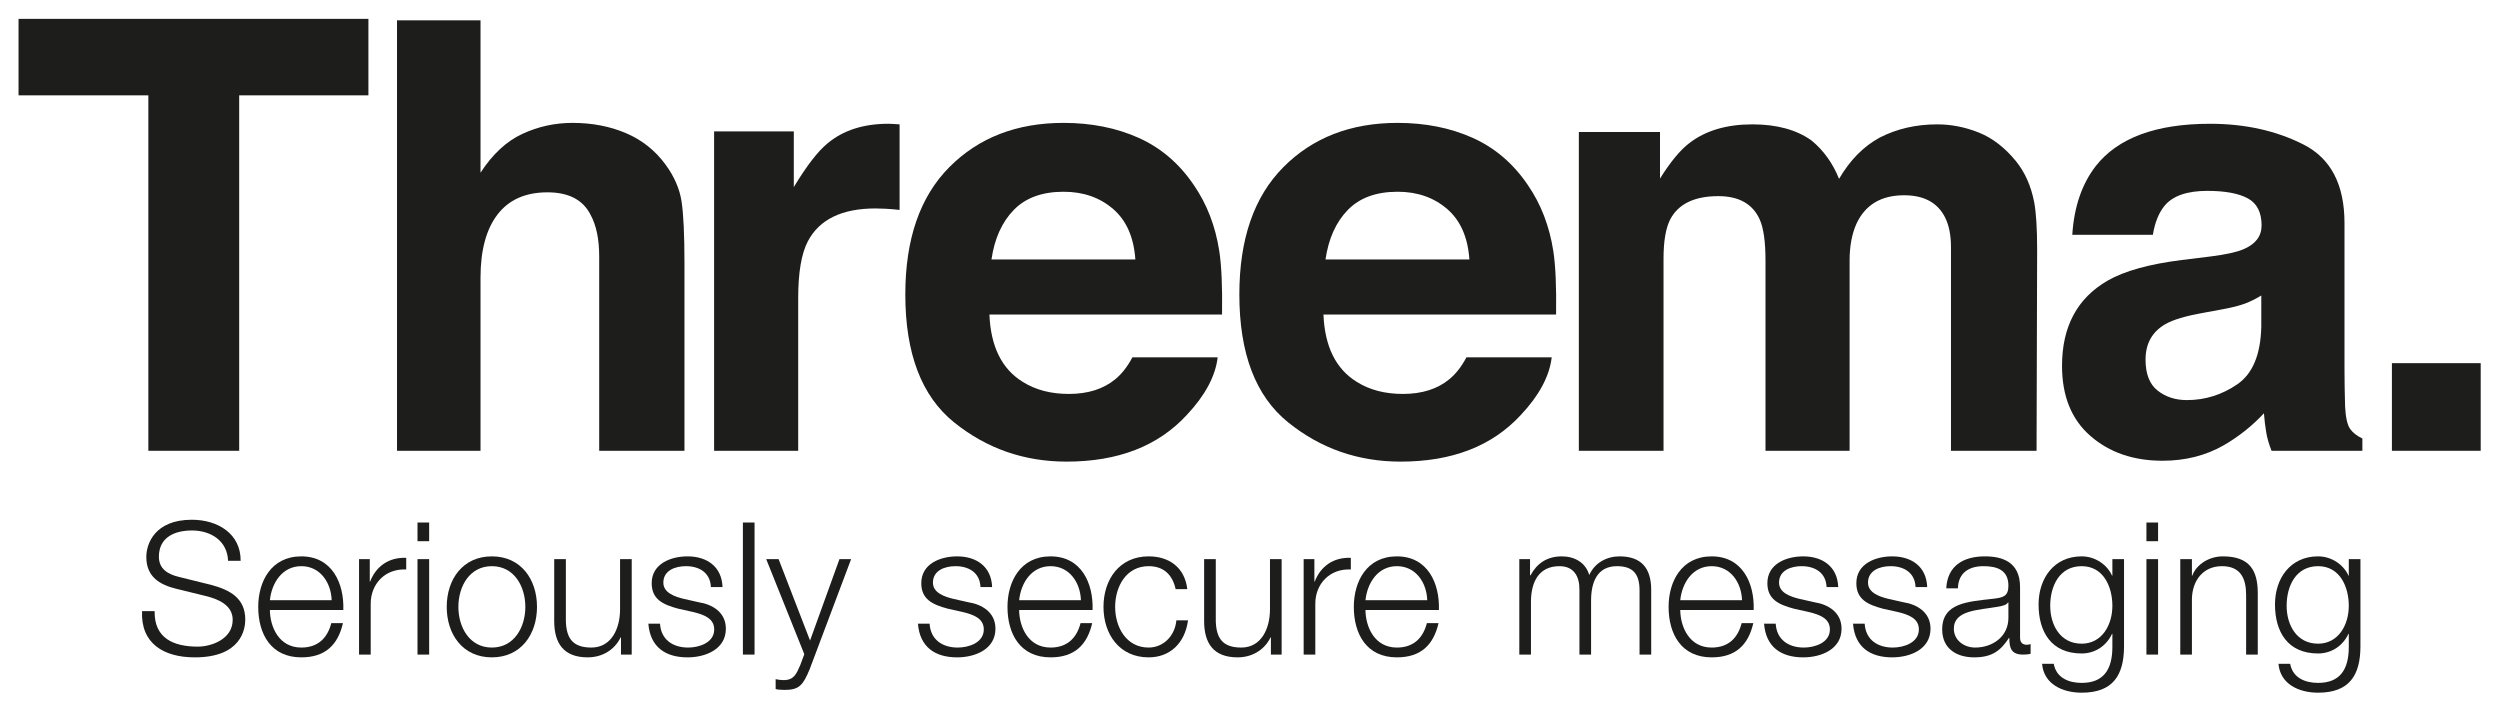
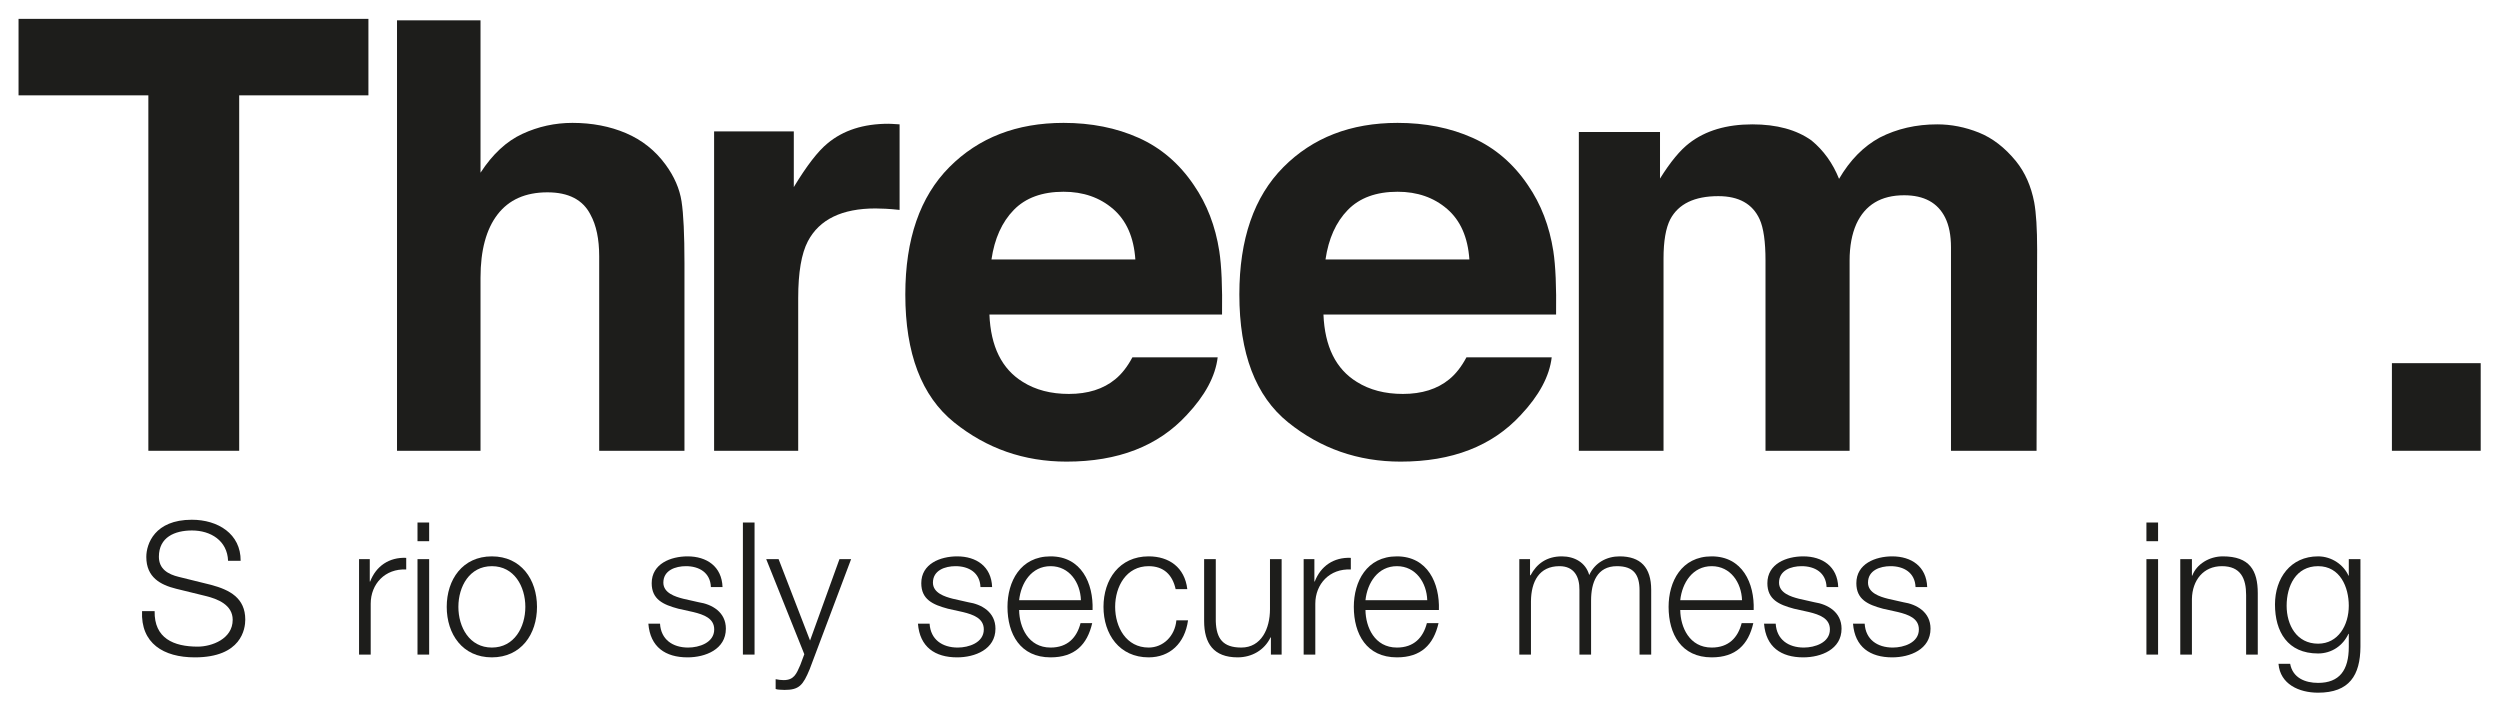
<svg xmlns="http://www.w3.org/2000/svg" height="382.064" viewBox="0 0 1342.97 382.064" width="1342.97">
  <clipPath id="a">
    <path d="m0 521h1218v-521h-1218z" />
  </clipPath>
  <g clip-path="url(#a)" fill="#1d1d1b" transform="matrix(1.333 0 0 -1.333 -140.515 538.366)">
    <path d="m0 0c-.224-10.958 7.678-14.312 17.369-14.312 5.59 0 14.088 3.055 14.088 10.809 0 6.037-6.038 8.423-10.958 9.616l-11.852 2.906c-6.262 1.565-12.001 4.548-12.001 12.822 0 5.217 3.354 14.983 18.337 14.983 10.511 0 19.754-5.666 19.679-16.549h-5.068c-.299 8.125-7.008 12.225-14.536 12.225-6.933 0-13.343-2.684-13.343-10.585 0-4.993 3.727-7.082 8.05-8.125l12.97-3.206c7.53-2.012 13.791-5.292 13.791-14.013 0-3.653-1.491-15.208-20.35-15.208-12.598 0-21.841 5.667-21.245 18.637z" transform="translate(167.728 157.6)" />
-     <path d="m0 0c-.223 7.082-4.621 13.716-12.225 13.716-7.678 0-11.927-6.709-12.672-13.716zm-24.897-3.951c.074-6.858 3.652-15.132 12.672-15.132 6.858 0 10.585 4.025 12.076 9.84h4.697c-2.013-8.721-7.082-13.791-16.773-13.791-12.225 0-17.369 9.393-17.369 20.35 0 10.138 5.144 20.351 17.369 20.351 12.374 0 17.294-10.809 16.921-21.618z" transform="translate(239.07 161.998)" />
    <path d="m0 0h4.324v-9.019h.149c2.385 6.187 7.603 9.84 14.536 9.541v-4.696c-8.498.447-14.313-5.814-14.313-13.791v-20.499h-4.696z" transform="translate(250.106 178.546)" />
    <path d="m273.662 178.546h4.696v-38.464h-4.696zm0 14.76h4.696v-7.529h-4.696z" />
    <path d="m0 0c0-8.2 4.472-16.399 13.492-16.399s13.492 8.199 13.492 16.399-4.472 16.399-13.492 16.399-13.492-8.199-13.492-16.399m31.681 0c0-11.032-6.411-20.35-18.189-20.35-11.778 0-18.188 9.318-18.188 20.35s6.41 20.35 18.188 20.35 18.189-9.318 18.189-20.35" transform="translate(290.137 159.314)" />
-     <path d="m0 0h-4.324v6.932h-.149c-2.46-5.143-7.529-8.051-13.268-8.051-9.691 0-13.493 5.667-13.493 14.611v24.972h4.697v-25.046c.223-6.932 2.832-10.586 10.286-10.586 8.051 0 11.555 7.604 11.555 15.431v20.201h4.696z" transform="translate(359.989 140.082)" />
    <path d="m0 0c-.224 5.814-4.696 8.423-10.064 8.423-4.174 0-9.094-1.639-9.094-6.634 0-4.175 4.771-5.666 7.977-6.485l6.261-1.417c5.367-.819 10.958-3.951 10.958-10.66 0-8.348-8.275-11.554-15.431-11.554-8.945 0-15.057 4.174-15.803 13.567h4.697c.372-6.336 5.068-9.616 11.33-9.616 4.398 0 10.511 1.938 10.511 7.306 0 4.472-4.175 5.963-8.424 7.006l-6.038 1.342c-6.113 1.641-10.734 3.728-10.734 10.287 0 7.828 7.678 10.809 14.461 10.809 7.679 0 13.791-4.025 14.089-12.374z" transform="translate(391.896 167.291)" />
    <path d="m404.794 193.306h4.696v-53.224h-4.696z" />
    <path d="m0 0h4.995l12.672-32.799 11.852 32.799h4.697l-16.698-44.353c-2.684-6.485-4.249-8.349-10.138-8.349-1.863.075-2.833.075-3.578.374v3.949c1.118-.223 2.162-.372 3.205-.372 4.175 0 5.144 2.461 6.709 6.039l1.64 4.397z" transform="translate(414.188 178.546)" />
    <path d="m0 0c-.224 5.814-4.696 8.423-10.064 8.423-4.174 0-9.094-1.639-9.094-6.634 0-4.175 4.771-5.666 7.976-6.485l6.262-1.417c5.367-.819 10.958-3.951 10.958-10.66 0-8.348-8.275-11.554-15.431-11.554-8.945 0-15.057 4.174-15.803 13.567h4.697c.372-6.336 5.068-9.616 11.33-9.616 4.398 0 10.511 1.938 10.511 7.306 0 4.472-4.175 5.963-8.424 7.006l-6.038 1.342c-6.112 1.641-10.734 3.728-10.734 10.287 0 7.828 7.678 10.809 14.461 10.809 7.678 0 13.791-4.025 14.089-12.374z" transform="translate(500.535 167.291)" />
    <path d="m0 0c-.223 7.082-4.621 13.716-12.225 13.716-7.678 0-11.927-6.709-12.672-13.716zm-24.897-3.951c.074-6.858 3.652-15.132 12.672-15.132 6.858 0 10.585 4.025 12.076 9.84h4.696c-2.012-8.721-7.081-13.791-16.772-13.791-12.225 0-17.369 9.393-17.369 20.35 0 10.138 5.144 20.351 17.369 20.351 12.374 0 17.294-10.809 16.921-21.618z" transform="translate(541.014 161.998)" />
    <path d="m0 0c-1.267 5.739-4.771 9.243-10.883 9.243-9.02 0-13.493-8.2-13.493-16.4s4.473-16.399 13.493-16.399c5.814 0 10.585 4.547 11.181 10.958h4.696c-1.267-9.243-7.305-14.909-15.877-14.909-11.778 0-18.189 9.318-18.189 20.35 0 11.032 6.411 20.351 18.189 20.351 8.199 0 14.535-4.398 15.579-13.194z" transform="translate(579.183 166.471)" />
    <path d="m0 0h-4.324v6.932h-.149c-2.46-5.143-7.529-8.051-13.268-8.051-9.691 0-13.493 5.667-13.493 14.611v24.972h4.697v-25.046c.223-6.932 2.832-10.586 10.286-10.586 8.051 0 11.555 7.604 11.555 15.431v20.201h4.696z" transform="translate(621.9 140.082)" />
    <path d="m0 0h4.324v-9.019h.149c2.385 6.187 7.603 9.84 14.536 9.541v-4.696c-8.498.447-14.313-5.814-14.313-13.791v-20.499h-4.696z" transform="translate(630.774 178.546)" />
    <path d="m0 0c-.223 7.082-4.621 13.716-12.225 13.716-7.678 0-11.927-6.709-12.672-13.716zm-24.897-3.951c.074-6.858 3.652-15.132 12.672-15.132 6.858 0 10.585 4.025 12.076 9.84h4.696c-2.012-8.721-7.081-13.791-16.772-13.791-12.225 0-17.369 9.393-17.369 20.35 0 10.138 5.144 20.351 17.369 20.351 12.374 0 17.294-10.809 16.921-21.618z" transform="translate(680.582 161.998)" />
    <path d="m0 0h4.323v-6.485h.223c2.461 4.622 6.486 7.604 12.599 7.604 5.068 0 9.616-2.461 11.032-7.529 2.31 5.068 7.155 7.529 12.225 7.529 8.423 0 12.747-4.398 12.747-13.493v-26.09h-4.696v25.867c0 6.336-2.386 9.765-9.095 9.765-8.125 0-10.436-6.71-10.436-13.865v-21.767h-4.696v26.09c.074 5.218-2.087 9.542-8.051 9.542-8.125 0-11.404-6.113-11.48-14.164v-21.468h-4.695z" transform="translate(717.681 178.546)" />
    <path d="m0 0c-.223 7.082-4.622 13.716-12.225 13.716-7.678 0-11.926-6.709-12.672-13.716zm-24.897-3.951c.075-6.858 3.652-15.132 12.672-15.132 6.858 0 10.586 4.025 12.076 9.84h4.696c-2.012-8.721-7.082-13.791-16.772-13.791-12.225 0-17.368 9.393-17.368 20.35 0 10.138 5.143 20.351 17.368 20.351 12.374 0 17.295-10.809 16.921-21.618z" transform="translate(807.435 161.998)" />
    <path d="m0 0c-.223 5.814-4.696 8.423-10.062 8.423-4.176 0-9.095-1.639-9.095-6.634 0-4.175 4.77-5.666 7.976-6.485l6.261-1.417c5.368-.819 10.958-3.951 10.958-10.66 0-8.348-8.274-11.554-15.43-11.554-8.946 0-15.058 4.174-15.804 13.567h4.697c.373-6.336 5.069-9.616 11.331-9.616 4.397 0 10.51 1.938 10.51 7.306 0 4.472-4.174 5.963-8.423 7.006l-6.038 1.342c-6.113 1.641-10.735 3.728-10.735 10.287 0 7.828 7.679 10.809 14.462 10.809 7.678 0 13.791-4.025 14.088-12.374z" transform="translate(841.505 167.291)" />
    <path d="m0 0c-.223 5.814-4.696 8.423-10.062 8.423-4.176 0-9.095-1.639-9.095-6.634 0-4.175 4.77-5.666 7.976-6.485l6.261-1.417c5.368-.819 10.958-3.951 10.958-10.66 0-8.348-8.274-11.554-15.429-11.554-8.947 0-15.059 4.174-15.805 13.567h4.697c.373-6.336 5.069-9.616 11.331-9.616 4.397 0 10.51 1.938 10.51 7.306 0 4.472-4.174 5.963-8.423 7.006l-6.038 1.342c-6.113 1.641-10.735 3.728-10.735 10.287 0 7.828 7.679 10.809 14.463 10.809 7.677 0 13.79-4.025 14.087-12.374z" transform="translate(877.361 167.291)" />
-     <path d="m0 0h-.15c-.595-1.119-2.682-1.491-3.95-1.715-7.976-1.416-17.891-1.342-17.891-8.871 0-4.696 4.175-7.603 8.573-7.603 7.155 0 13.492 4.548 13.418 12.076zm-25.047 5.665c.448 9.019 6.784 12.896 15.58 12.896 6.783 0 14.163-2.087 14.163-12.374v-20.425c0-1.789.894-2.832 2.758-2.832.521 0 1.118.148 1.491.297v-3.951c-1.044-.223-1.789-.297-3.057-.297-4.771 0-5.516 2.683-5.516 6.709h-.149c-3.28-4.994-6.635-7.828-14.015-7.828-7.081 0-12.896 3.503-12.896 11.257 0 10.809 10.512 11.181 20.65 12.374 3.875.447 6.038.968 6.038 5.218 0 6.336-4.548 7.901-10.064 7.901-5.815 0-10.138-2.684-10.286-8.945z" transform="translate(914.786 161.104)" />
-     <path d="m0 0c0 7.529-3.503 15.952-12.374 15.952-8.945 0-12.672-7.976-12.672-15.952 0-7.753 4.026-15.282 12.672-15.282 8.125 0 12.374 7.454 12.374 15.282m4.696-16.548c-.074-11.48-4.472-18.488-17.07-18.488-7.678 0-15.281 3.43-15.952 11.63h4.697c1.043-5.666 6.038-7.679 11.255-7.679 8.647 0 12.374 5.144 12.374 14.537v5.217h-.149c-2.161-4.696-6.709-7.901-12.225-7.901-12.3 0-17.368 8.796-17.368 19.754 0 10.585 6.261 19.381 17.368 19.381 5.59 0 10.361-3.504 12.225-7.752h.149v6.633h4.696z" transform="translate(956.682 159.762)" />
    <path d="m970.403 178.546h4.696v-38.464h-4.696zm0 14.76h4.696v-7.529h-4.696z" />
    <path d="m0 0h4.696v-6.634h.15c1.714 4.621 6.858 7.753 12.3 7.753 10.808 0 14.088-5.665 14.088-14.835v-24.748h-4.696v24.003c0 6.634-2.162 11.629-9.765 11.629-7.455 0-11.927-5.665-12.077-13.194v-22.438h-4.696z" transform="translate(984.044 178.546)" />
    <path d="m0 0c0 7.529-3.503 15.952-12.374 15.952-8.945 0-12.672-7.976-12.672-15.952 0-7.753 4.026-15.282 12.672-15.282 8.125 0 12.374 7.454 12.374 15.282m4.696-16.548c-.074-11.48-4.472-18.488-17.07-18.488-7.678 0-15.281 3.43-15.952 11.63h4.697c1.043-5.666 6.038-7.679 11.255-7.679 8.647 0 12.374 5.144 12.374 14.537v5.217h-.149c-2.161-4.696-6.709-7.901-12.225-7.901-12.299 0-17.368 8.796-17.368 19.754 0 10.585 6.262 19.381 17.368 19.381 5.591 0 10.361-3.504 12.225-7.752h.149v6.633h4.696z" transform="translate(1051.956 159.762)" />
    <path d="m0 0v-30.821h-52.077v-143.24h-36.606v143.24h-52.313v30.821z" transform="translate(253.882 396.274)" />
    <path d="m0 0c6.465-2.758 11.777-6.975 15.933-12.646 3.526-4.809 5.681-9.753 6.465-14.835.784-5.081 1.176-13.375 1.176-24.877v-75.644h-34.362v78.38c0 6.936-1.174 12.532-3.517 16.787-3.049 5.989-8.831 8.985-17.348 8.985-8.83 0-15.533-2.975-20.104-8.926-4.572-5.95-6.857-14.442-6.857-25.476v-69.75h-33.655v173.469h33.655v-61.405c4.86 7.479 10.485 12.694 16.872 15.646 6.388 2.953 13.11 4.429 20.166 4.429 7.917 0 15.109-1.38 21.576-4.137" transform="translate(357.671 350.216)" />
    <path d="m0 0c.432-.041 1.397-.1 2.894-.178v-34.481c-2.126.237-4.015.394-5.669.473-1.654.078-2.993.119-4.015.119-13.542 0-22.634-4.411-27.279-13.227-2.597-4.96-3.896-12.596-3.896-22.908v-61.524h-33.891v128.715h32.12v-22.436c5.196 8.579 9.722 14.445 13.58 17.594 6.297 5.273 14.484 7.912 24.562 7.912.629 0 1.16-.021 1.594-.059" transform="translate(465.046 353.939)" />
    <path d="m0 0c-4.756-4.902-7.743-11.544-8.965-19.924h57.981c-.613 8.934-3.6 15.712-8.966 20.339-5.365 4.625-12.018 6.939-19.961 6.939-8.638 0-15.334-2.452-20.089-7.354m50.348 29.073c8.979-4.023 16.393-10.37 22.243-19.042 5.271-7.648 8.69-16.518 10.255-26.61.905-5.913 1.274-14.428 1.109-25.546h-93.747c.522-12.912 5.01-21.964 13.461-27.16 5.139-3.228 11.325-4.841 18.556-4.841 7.666 0 13.896 1.967 18.686 5.905 2.613 2.125 4.923 5.077 6.927 8.856h34.36c-.905-7.637-5.064-15.392-12.477-23.264-11.53-12.516-27.67-18.775-48.424-18.775-17.131 0-32.243 5.279-45.339 15.836-13.094 10.558-19.641 27.736-19.641 51.533 0 22.296 5.91 39.394 17.732 51.292 11.819 11.897 27.164 17.848 46.028 17.848 11.201 0 21.293-2.011 30.271-6.032" transform="translate(513.933 319.248)" />
    <path d="m0 0c-4.758-4.902-7.745-11.544-8.965-19.924h57.979c-.614 8.934-3.597 15.712-8.965 20.339-5.365 4.625-12.018 6.939-19.96 6.939-8.639 0-15.335-2.452-20.089-7.354m50.348 29.073c8.975-4.023 16.391-10.37 22.243-19.042 5.272-7.648 8.687-16.518 10.256-26.61.902-5.913 1.271-14.428 1.108-25.546h-93.748c.521-12.912 5.011-21.964 13.46-27.16 5.14-3.228 11.326-4.841 18.557-4.841 7.665 0 13.896 1.967 18.686 5.905 2.612 2.125 4.924 5.077 6.929 8.856h34.356c-.902-7.637-5.061-15.392-12.472-23.264-11.532-12.516-27.674-18.775-48.427-18.775-17.132 0-32.242 5.279-45.338 15.836-13.095 10.558-19.642 27.736-19.642 51.533 0 22.296 5.909 39.394 17.733 51.292 11.82 11.897 27.162 17.848 46.026 17.848 11.201 0 21.293-2.011 30.273-6.032" transform="translate(648.547 319.248)" />
    <path d="m0 0c5.512-2.204 10.51-6.063 15-11.572 3.617-4.488 6.058-9.998 7.32-16.533.787-4.33 1.18-10.668 1.18-19.011l-.235-81.126h-34.485v81.952c0 4.881-.787 8.896-2.36 12.045-2.993 5.982-8.5 8.975-16.53 8.975-9.292 0-15.705-3.858-19.25-11.572-1.813-4.094-2.715-9.016-2.715-14.761v-76.639h-33.89v76.639c0 7.635-.791 13.185-2.364 16.65-2.835 6.217-8.386 9.328-16.65 9.328-9.604 0-16.06-3.111-19.366-9.328-1.813-3.543-2.715-8.818-2.715-15.824v-77.465h-34.129v128.478h32.71v-18.775c4.173 6.69 8.106 11.454 11.809 14.288 6.534 5.038 14.996 7.557 25.39 7.557 9.839 0 17.792-2.165 23.855-6.493 4.878-4.015 8.577-9.173 11.1-15.47 4.408 7.557 9.877 13.107 16.41 16.65 6.927 3.542 14.645 5.313 23.145 5.313 5.67 0 11.259-1.103 16.77-3.306" transform="translate(902.863 350.455)" />
-     <path d="m0 0c-2.159-1.34-4.332-2.421-6.524-3.247-2.197-.827-5.209-1.594-9.037-2.303l-7.666-1.417c-7.18-1.261-12.337-2.796-15.465-4.606-5.3-3.07-7.953-7.834-7.953-14.288 0-5.748 1.617-9.901 4.859-12.458 3.233-2.559 7.172-3.838 11.81-3.838 7.354 0 14.127 2.126 20.325 6.377 6.192 4.251 9.411 12.004 9.651 23.262zm-20.579 15.706c6.265.786 10.745 1.771 13.441 2.951 4.836 2.047 7.258 5.235 7.258 9.565 0 5.275-1.857 8.917-5.569 10.924-3.708 2.008-9.158 3.011-16.338 3.011-8.059 0-13.768-1.969-17.116-5.904-2.398-2.914-3.991-6.849-4.787-11.809h-32.475c.71 11.257 3.871 20.506 9.488 27.751 8.932 11.336 24.273 17.003 46.017 17.003 14.151 0 26.723-2.795 37.713-8.383 10.989-5.591 16.482-16.139 16.482-31.648v-59.043c0-4.094.081-9.054.24-14.879.235-4.409.902-7.4 2.005-8.975s2.753-2.874 4.96-3.896v-4.96h-36.605c-1.027 2.597-1.737 5.037-2.125 7.321-.398 2.282-.71 4.881-.945 7.794-4.672-5.039-10.059-9.329-16.156-12.871-7.287-4.172-15.523-6.259-24.704-6.259-11.723 0-21.404 3.327-29.04 9.979-7.647 6.65-11.465 16.078-11.465 28.281 0 15.823 6.145 27.279 18.44 34.364 6.739 3.856 16.654 6.612 29.74 8.266z" transform="translate(1016.693 284.8)" />
    <path d="m1069.334 257.521h35.78v-35.307h-35.78z" />
  </g>
</svg>